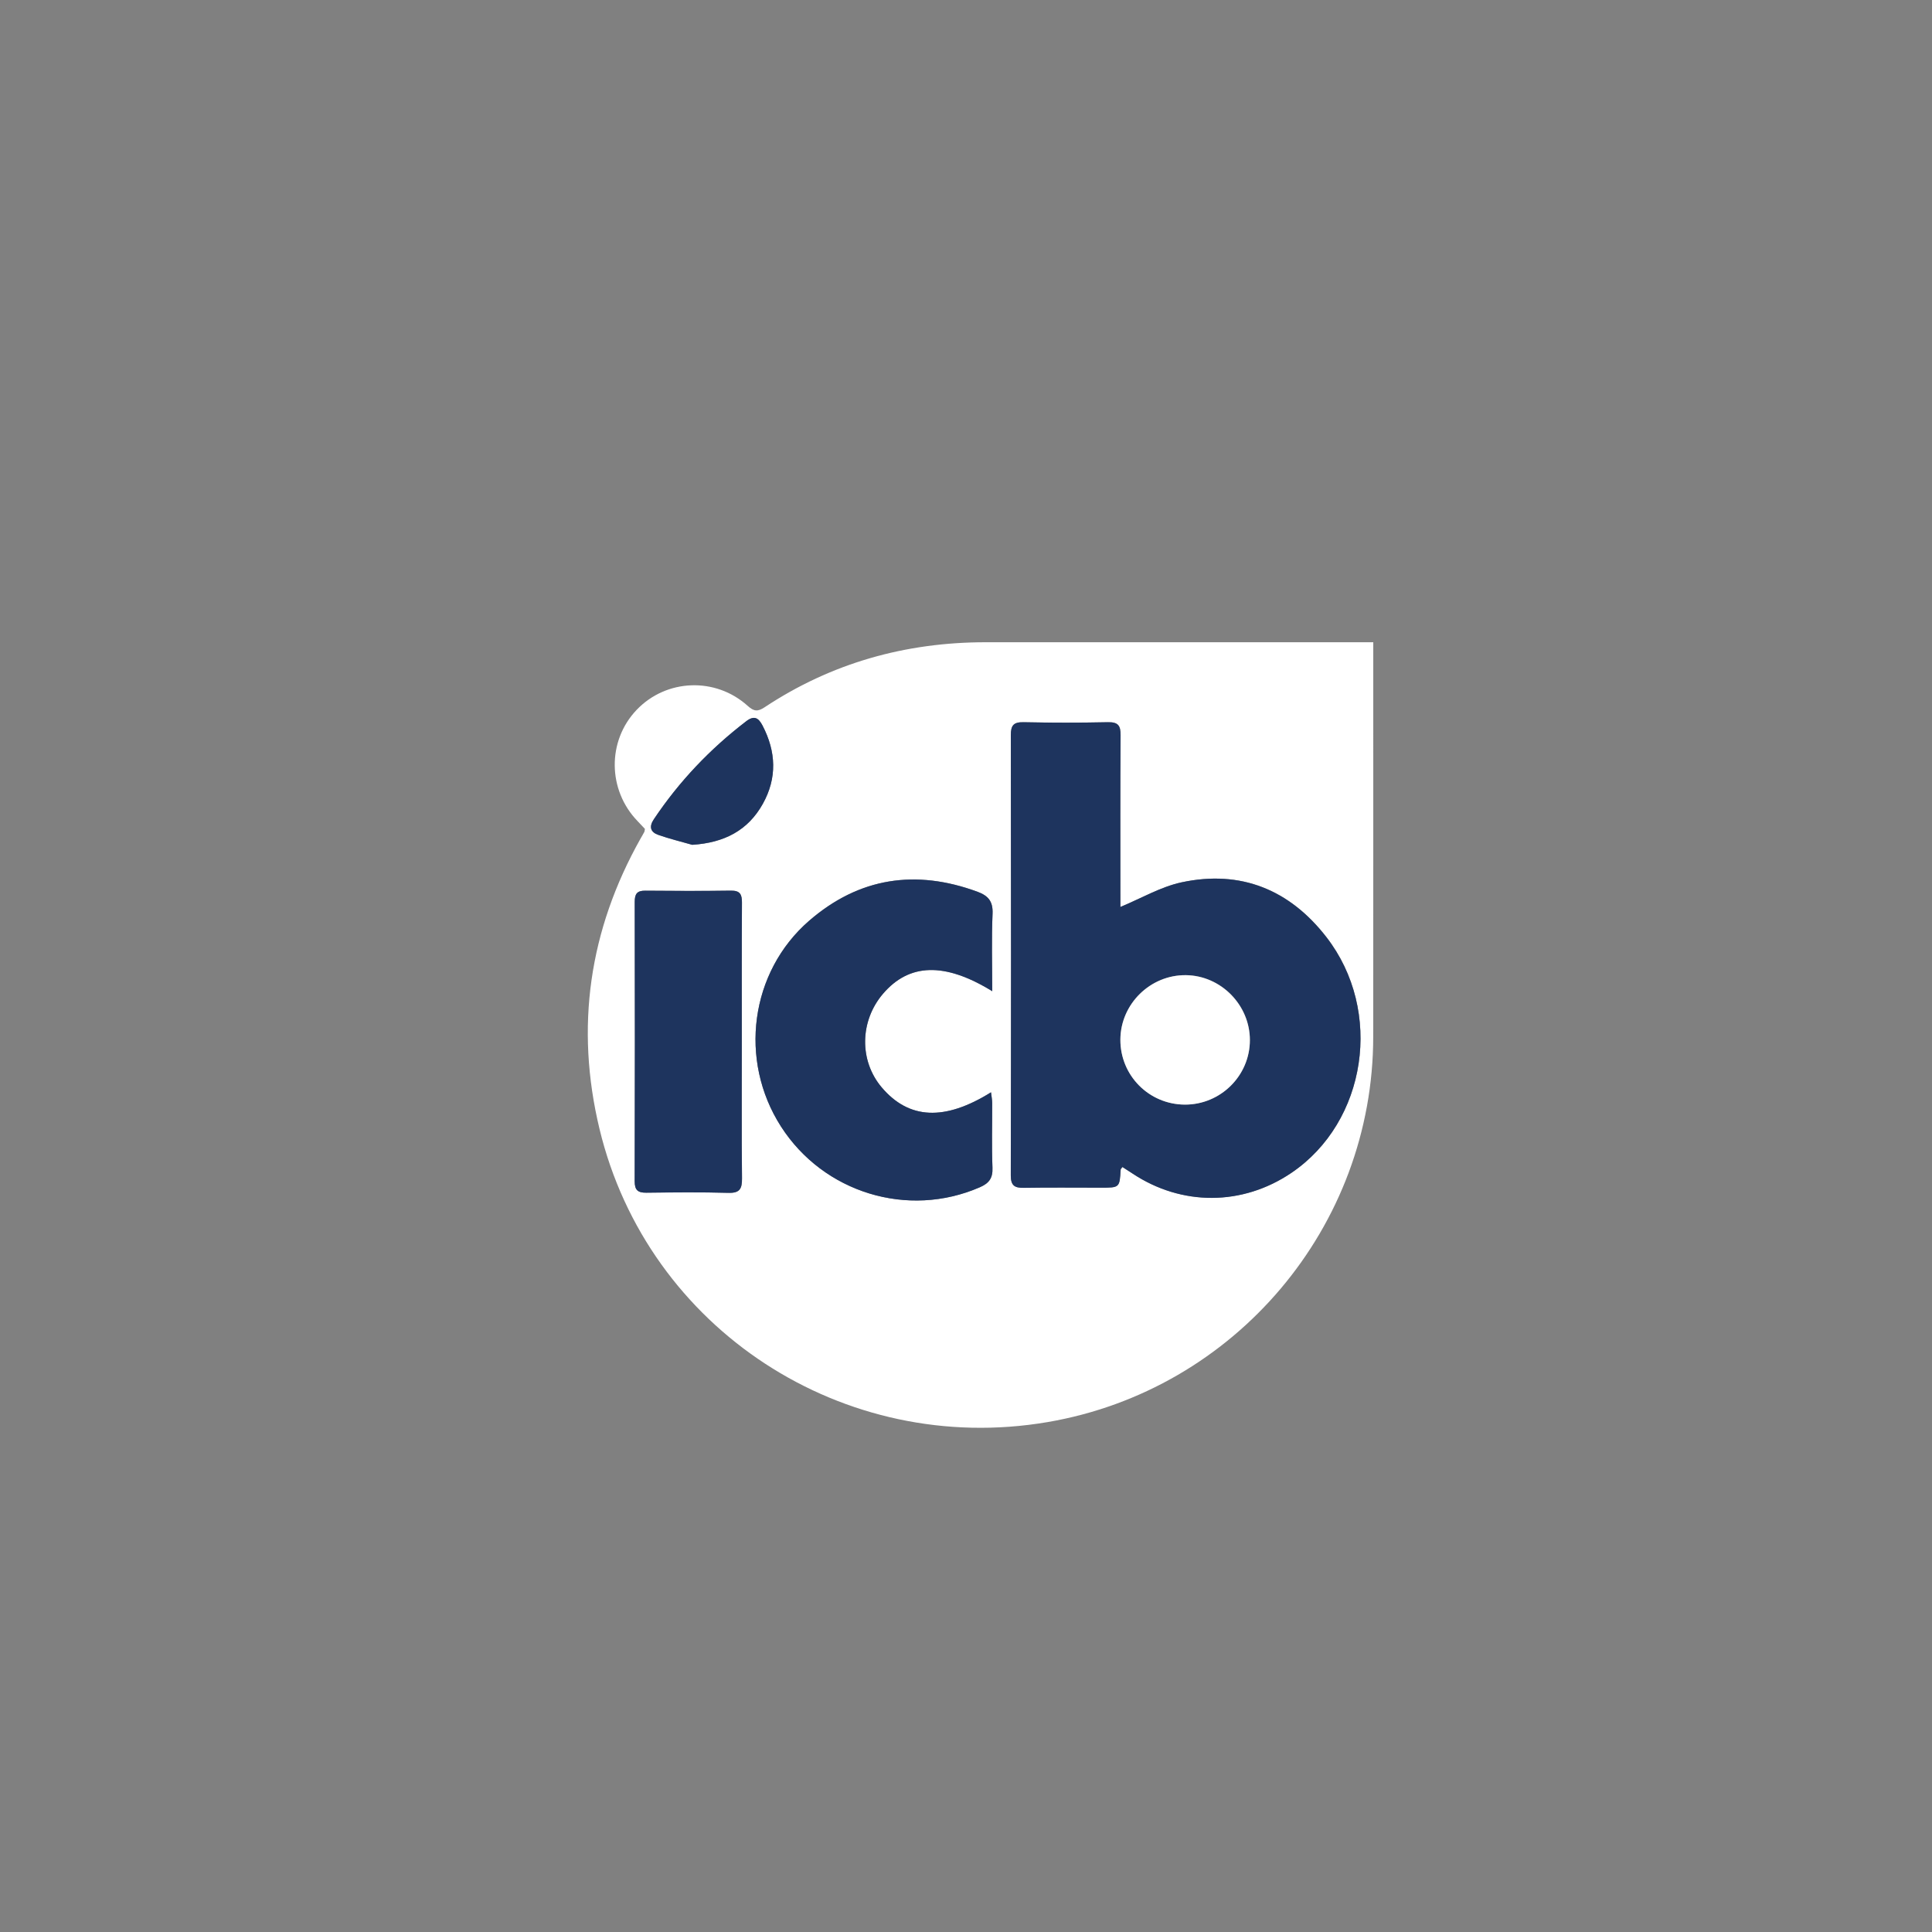
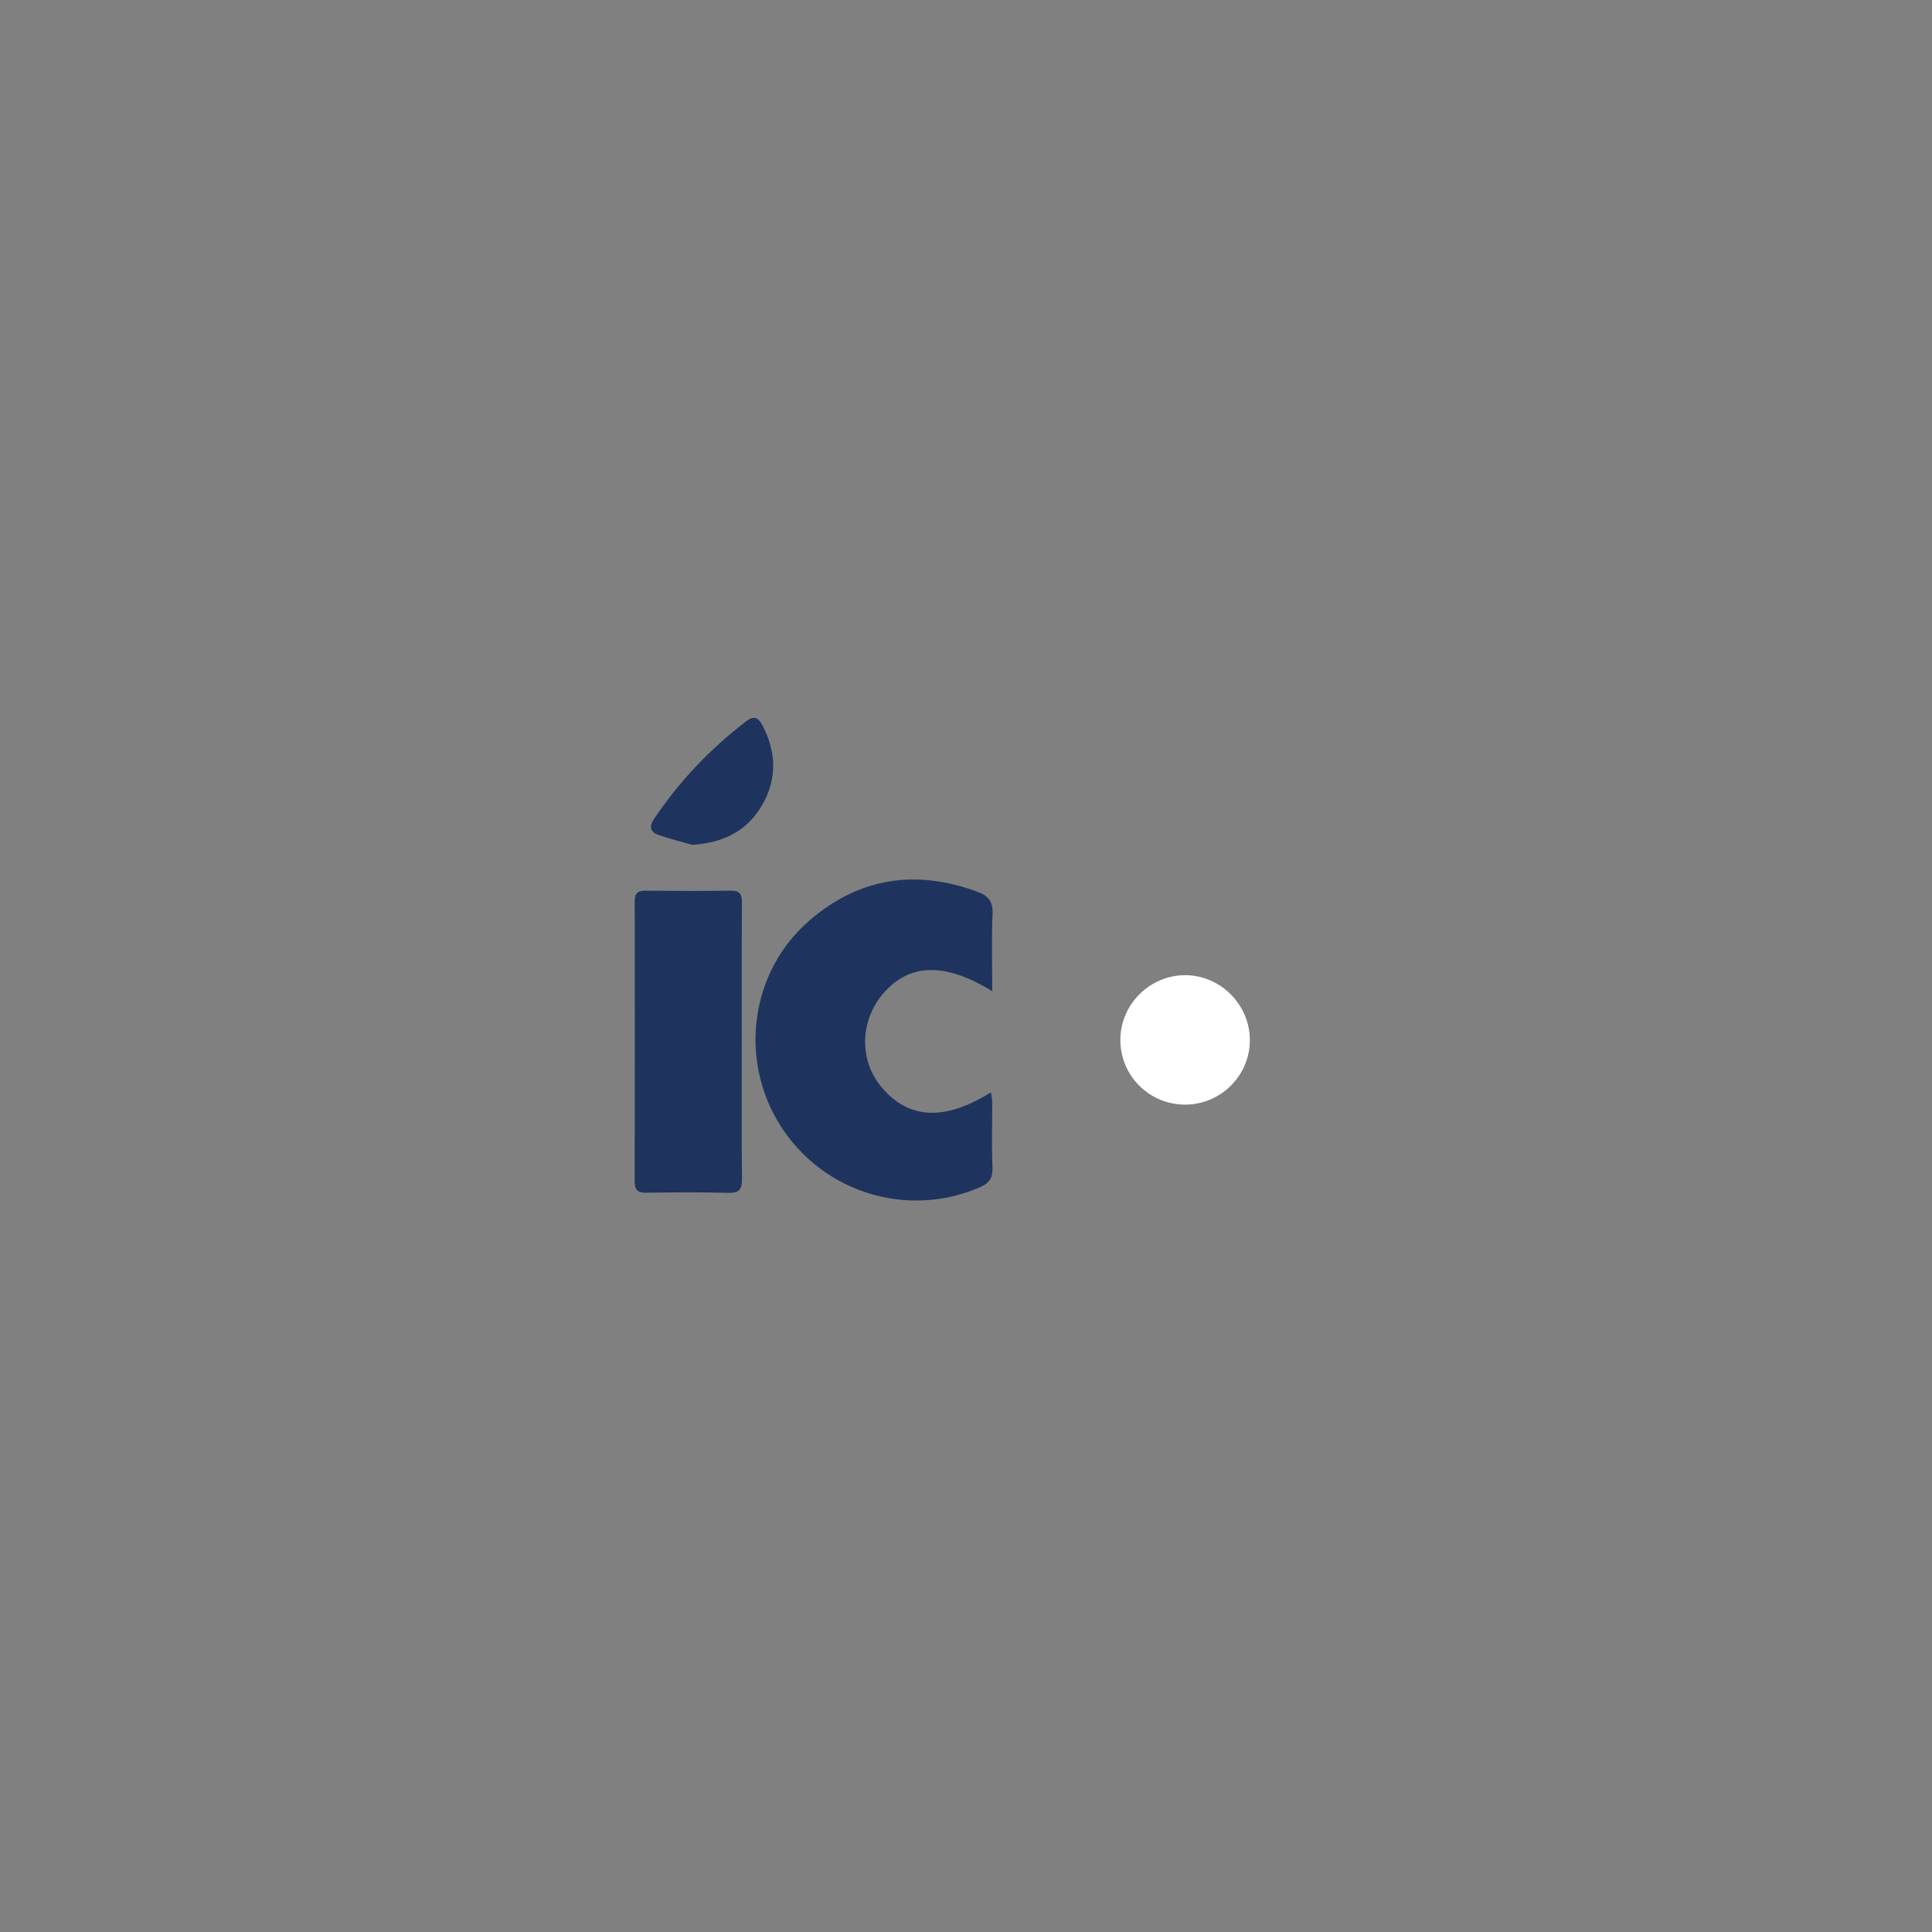
<svg xmlns="http://www.w3.org/2000/svg" version="1.1" id="Capa_1" x="0px" y="0px" viewBox="0 0 400 400" style="enable-background:new 0 0 400 400;" xml:space="preserve">
  <rect x="0" y="0" width="400" height="400" fill="#808080" stroke="none" />
  <style type="text/css">
	.st0{fill:#FFFFFF;}
	.st1{fill:#1E345E;}
	.st2{fill-rule:evenodd;clip-rule:evenodd;fill:#FFFFFF;}
</style>
  <g>
-     <path class="st0" d="M284.32,136.33c0-1.01,0-2.01,0-3.36c-1.36,0-2.46,0-3.55,0c-25.58,0-51.16-0.01-76.74,0   c-16.56,0.01-31.88,4.29-45.74,13.47c-1.42,0.94-2.22,0.85-3.48-0.29c-6.67-6.03-16.87-5.61-23,0.82   c-6.13,6.42-6.03,16.61,0.21,23.05c0.53,0.54,1.04,1.1,1.5,1.59c-0.06,0.32-0.05,0.5-0.13,0.65c-0.24,0.46-0.51,0.9-0.76,1.34   c-10.66,18.95-13.59,39.05-8.5,60.17c9.99,41.43,50.51,67.86,92.75,60.66c38.83-6.62,67.43-40.46,67.43-79.81   C284.33,188.53,284.32,162.43,284.32,136.33z M150.8,246.96c-5.65-0.16-11.32-0.09-16.97-0.03c-1.73,0.02-2.42-0.51-2.42-2.35   c0.05-19.29,0.04-38.58,0.01-57.87c0-1.61,0.45-2.33,2.17-2.31c5.91,0.06,11.83,0.08,17.75-0.01c1.87-0.03,2.29,0.76,2.28,2.47   c-0.06,9.69-0.03,19.37-0.03,29.06c0,7.01-0.03,14.02-0.01,21.02c0.01,2.34,0.02,4.67,0.05,7.01   C153.65,246.12,153.17,247.03,150.8,246.96z M143.32,174.91c-2.35-0.68-4.73-1.25-7.04-2.06c-1.61-0.57-1.95-1.68-0.91-3.23   c5.24-7.84,11.64-14.56,19.12-20.29c1.64-1.26,2.54-0.73,3.38,0.88c2.82,5.4,3.05,10.85,0.06,16.21   C154.88,171.9,150.01,174.48,143.32,174.91z M205.43,205.21c-9.86-6.07-17.22-5.78-22.62,0.54c-4.83,5.66-4.93,13.87-0.25,19.39   c5.61,6.61,13,7.01,22.62,1c0.1,0.86,0.24,1.55,0.24,2.24c0.02,4.46-0.11,8.93,0.06,13.38c0.09,2.16-0.7,3.21-2.63,4.05   c-14.87,6.47-32.34,1.16-41.16-12.59c-8.8-13.72-6.4-32,5.85-42.61c10.34-8.95,22.07-10.69,34.86-5.98   c2.21,0.82,3.21,1.99,3.1,4.52C205.27,194.36,205.43,199.57,205.43,205.21z M267.38,242.82c-10.13,6.86-22.72,6.91-32.91,0.13   c-0.69-0.46-1.39-0.9-2.07-1.34c-0.19,0.26-0.36,0.39-0.37,0.52c-0.22,3.76-0.22,3.76-4.09,3.76c-5.32,0-10.64-0.06-15.96,0.03   c-1.93,0.03-2.71-0.46-2.7-2.59c0.06-30.38,0.06-60.76,0.01-91.14c0-1.98,0.53-2.71,2.61-2.67c5.83,0.13,11.67,0.12,17.51,0   c2.09-0.04,2.62,0.7,2.6,2.69c-0.08,10.98-0.04,21.97-0.04,32.96c0,0.94,0,1.87,0,2.6c4.35-1.8,8.36-4.17,12.67-5.1   c12.26-2.63,22.39,1.54,29.99,11.34C286.48,209.32,282.97,232.26,267.38,242.82z" />
-     <path class="st1" d="M244.63,182.68c-4.32,0.93-8.33,3.3-12.67,5.1c0-0.73,0-1.67,0-2.6c0-10.99-0.04-21.97,0.04-32.96   c0.01-1.98-0.51-2.73-2.6-2.69c-5.83,0.12-11.67,0.12-17.51,0c-2.08-0.04-2.61,0.69-2.61,2.67c0.05,30.38,0.06,60.76-0.01,91.14   c0,2.12,0.77,2.62,2.7,2.59c5.32-0.09,10.64-0.03,15.96-0.03c3.87,0,3.87,0,4.09-3.76c0.01-0.13,0.18-0.25,0.37-0.52   c0.68,0.44,1.38,0.89,2.07,1.34c10.19,6.78,22.78,6.73,32.91-0.13c15.59-10.56,19.1-33.51,7.24-48.8   C267.02,184.22,256.89,180.05,244.63,182.68z M245.31,228.69c-7.44-0.03-13.39-6.05-13.34-13.49c0.05-7.36,6.21-13.39,13.58-13.31   c7.23,0.09,13.22,6.15,13.24,13.41C258.79,222.69,252.71,228.73,245.31,228.69z" />
    <path class="st1" d="M202.4,184.64c-12.79-4.72-24.52-2.97-34.86,5.98c-12.25,10.61-14.65,28.89-5.85,42.61   c8.83,13.75,26.29,19.06,41.16,12.59c1.93-0.84,2.71-1.89,2.63-4.05c-0.18-4.45-0.04-8.92-0.06-13.38c0-0.69-0.14-1.39-0.24-2.24   c-9.62,6-17.01,5.6-22.62-1c-4.69-5.52-4.58-13.73,0.25-19.39c5.4-6.33,12.76-6.61,22.62-0.54c0-5.64-0.16-10.85,0.07-16.05   C205.6,186.62,204.61,185.46,202.4,184.64z" />
    <path class="st1" d="M153.58,215.93c0-9.69-0.03-19.37,0.03-29.06c0.01-1.71-0.41-2.49-2.28-2.47c-5.91,0.08-11.83,0.07-17.75,0.01   c-1.72-0.02-2.17,0.7-2.17,2.31c0.04,19.29,0.04,38.58-0.01,57.87c0,1.83,0.68,2.37,2.42,2.35c5.66-0.07,11.32-0.13,16.97,0.03   c2.37,0.07,2.85-0.84,2.83-3c-0.03-2.34-0.04-4.67-0.05-7.01C153.55,229.95,153.58,222.94,153.58,215.93z" />
    <path class="st0" d="M153.58,215.93c0,7.01-0.03,14.02-0.01,21.02C153.55,229.95,153.58,222.94,153.58,215.93   c0-9.69-0.03-19.37,0.03-29.06C153.55,196.55,153.58,206.24,153.58,215.93z" />
    <path class="st1" d="M157.87,150.21c-0.84-1.61-1.74-2.14-3.38-0.88c-7.48,5.73-13.88,12.45-19.12,20.29   c-1.04,1.55-0.69,2.66,0.91,3.23c2.3,0.81,4.69,1.39,7.04,2.06c6.69-0.43,11.56-3.01,14.62-8.49   C160.92,161.07,160.69,155.62,157.87,150.21z" />
    <path class="st0" d="M245.54,201.9c-7.37-0.09-13.53,5.95-13.58,13.31c-0.05,7.44,5.9,13.45,13.34,13.49   c7.41,0.03,13.49-6,13.47-13.38C258.76,208.06,252.77,201.99,245.54,201.9z" />
  </g>
</svg>